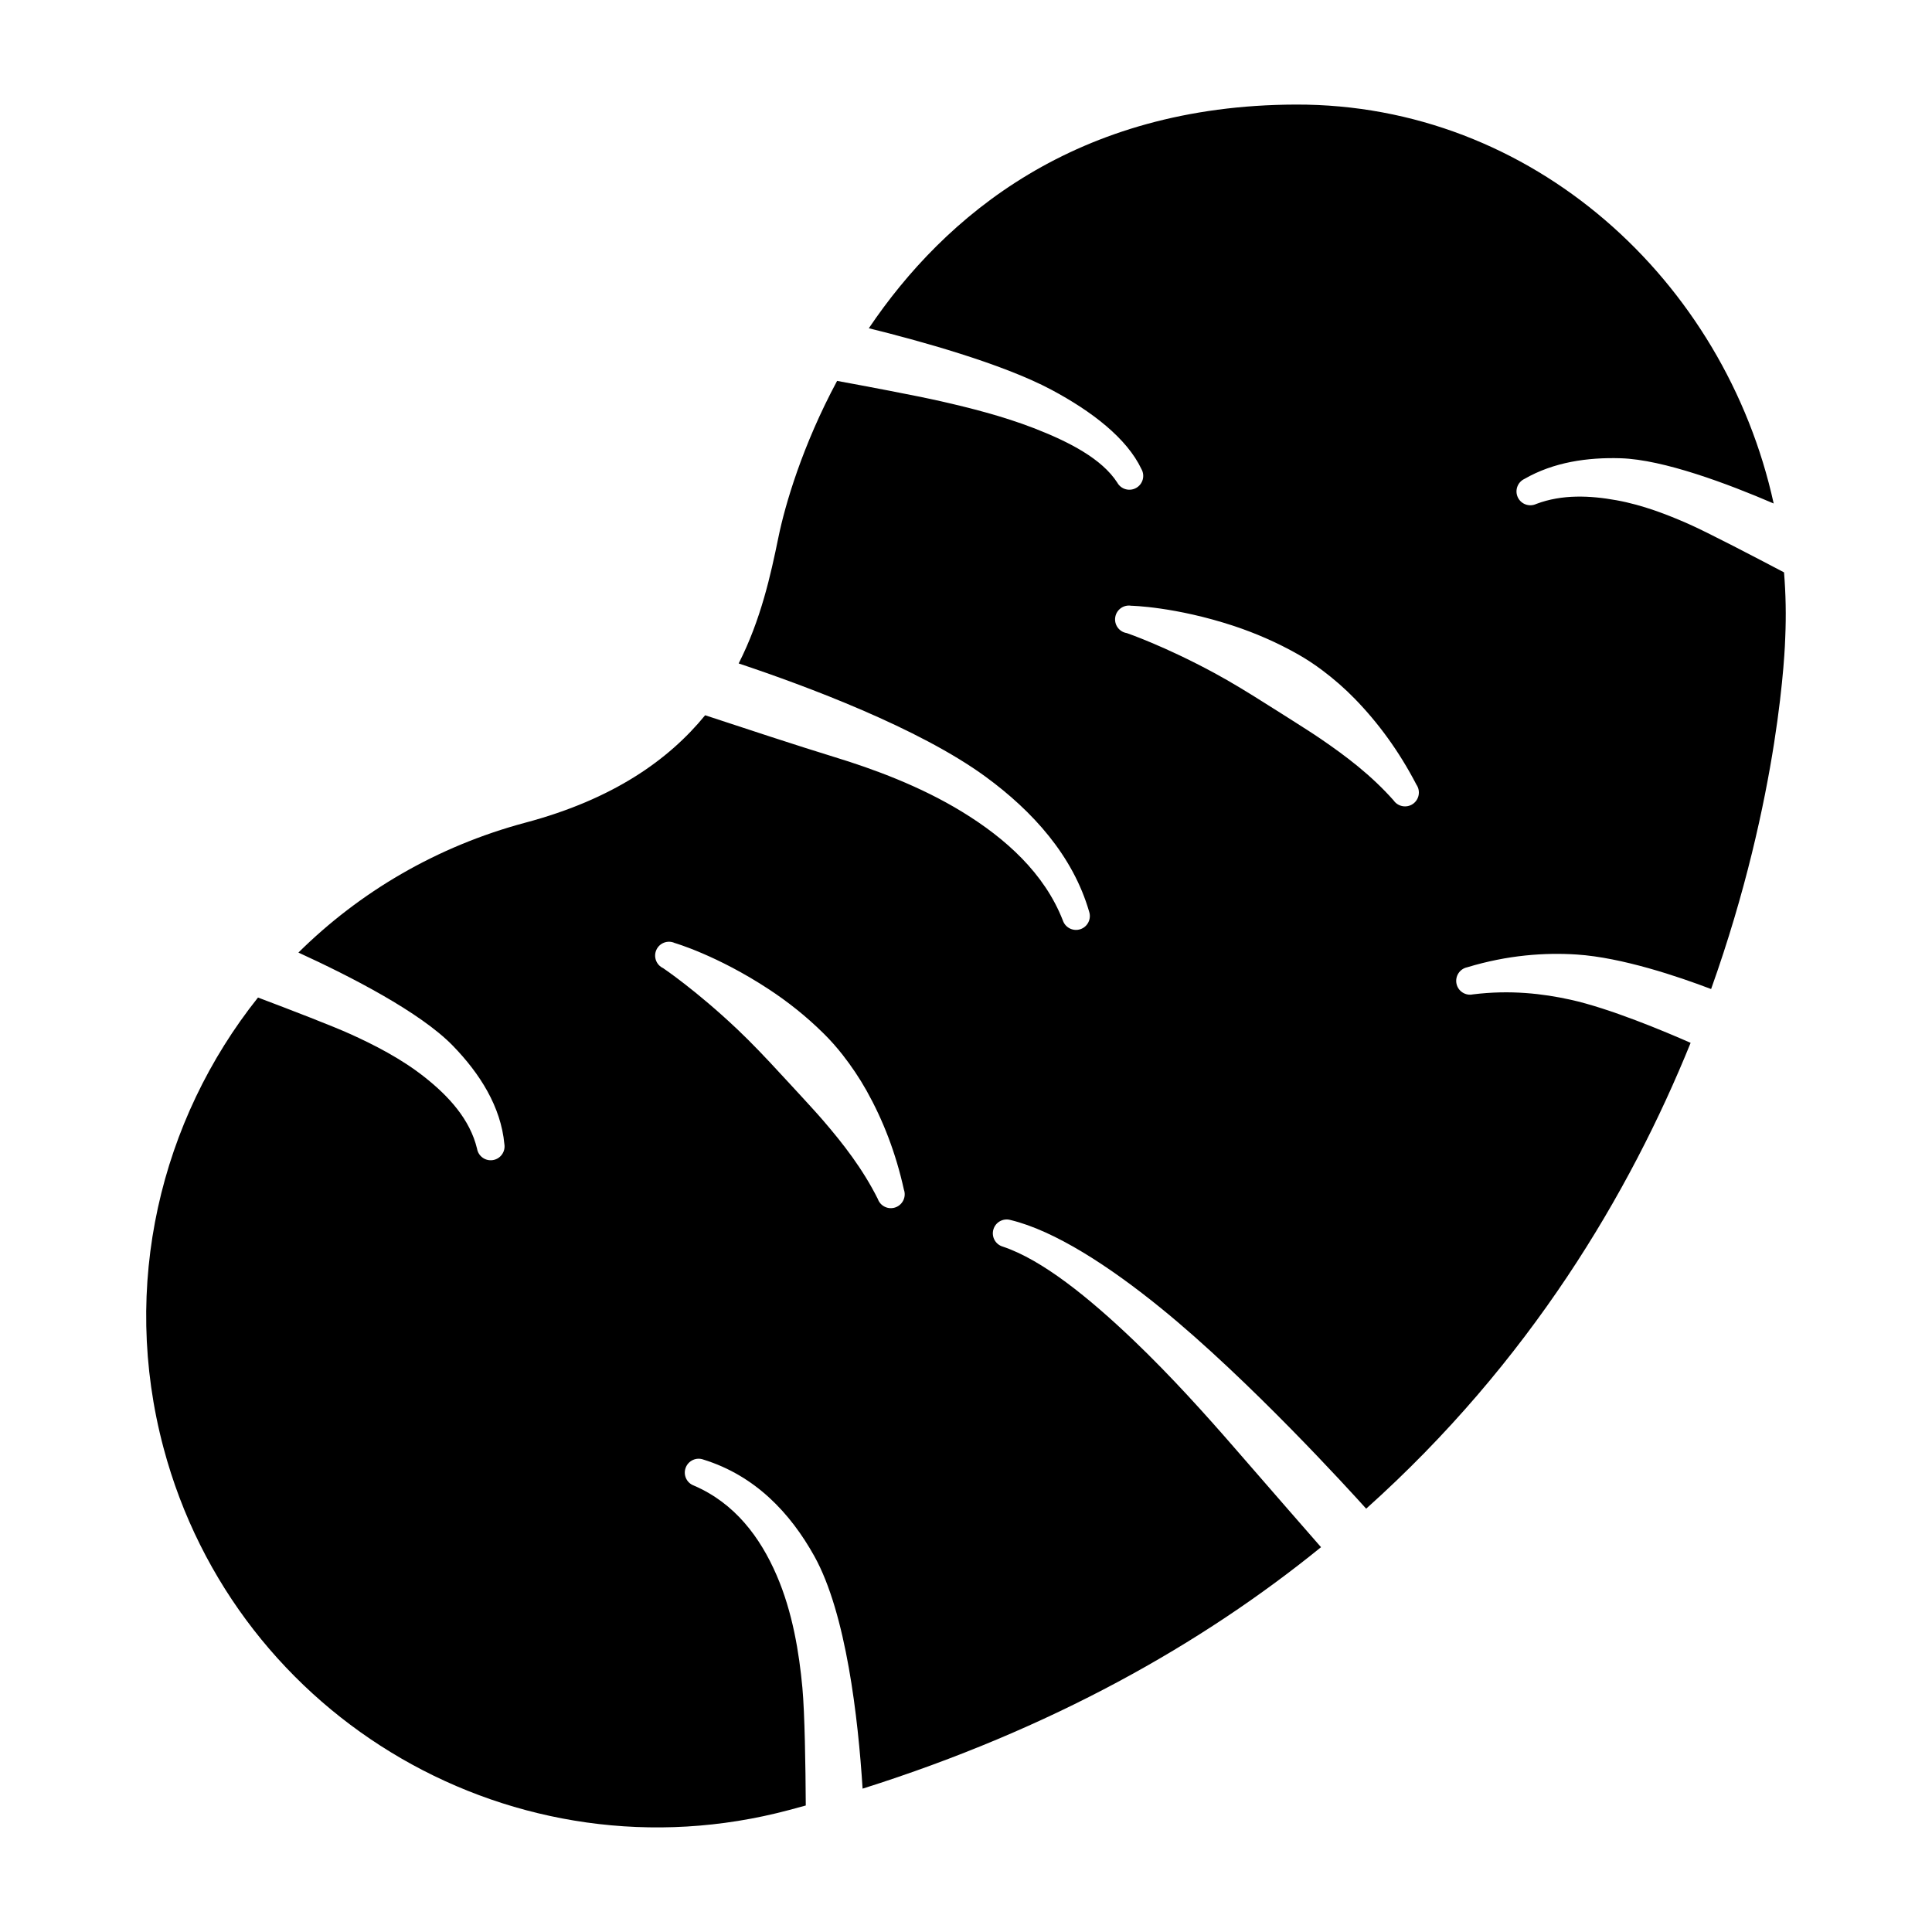
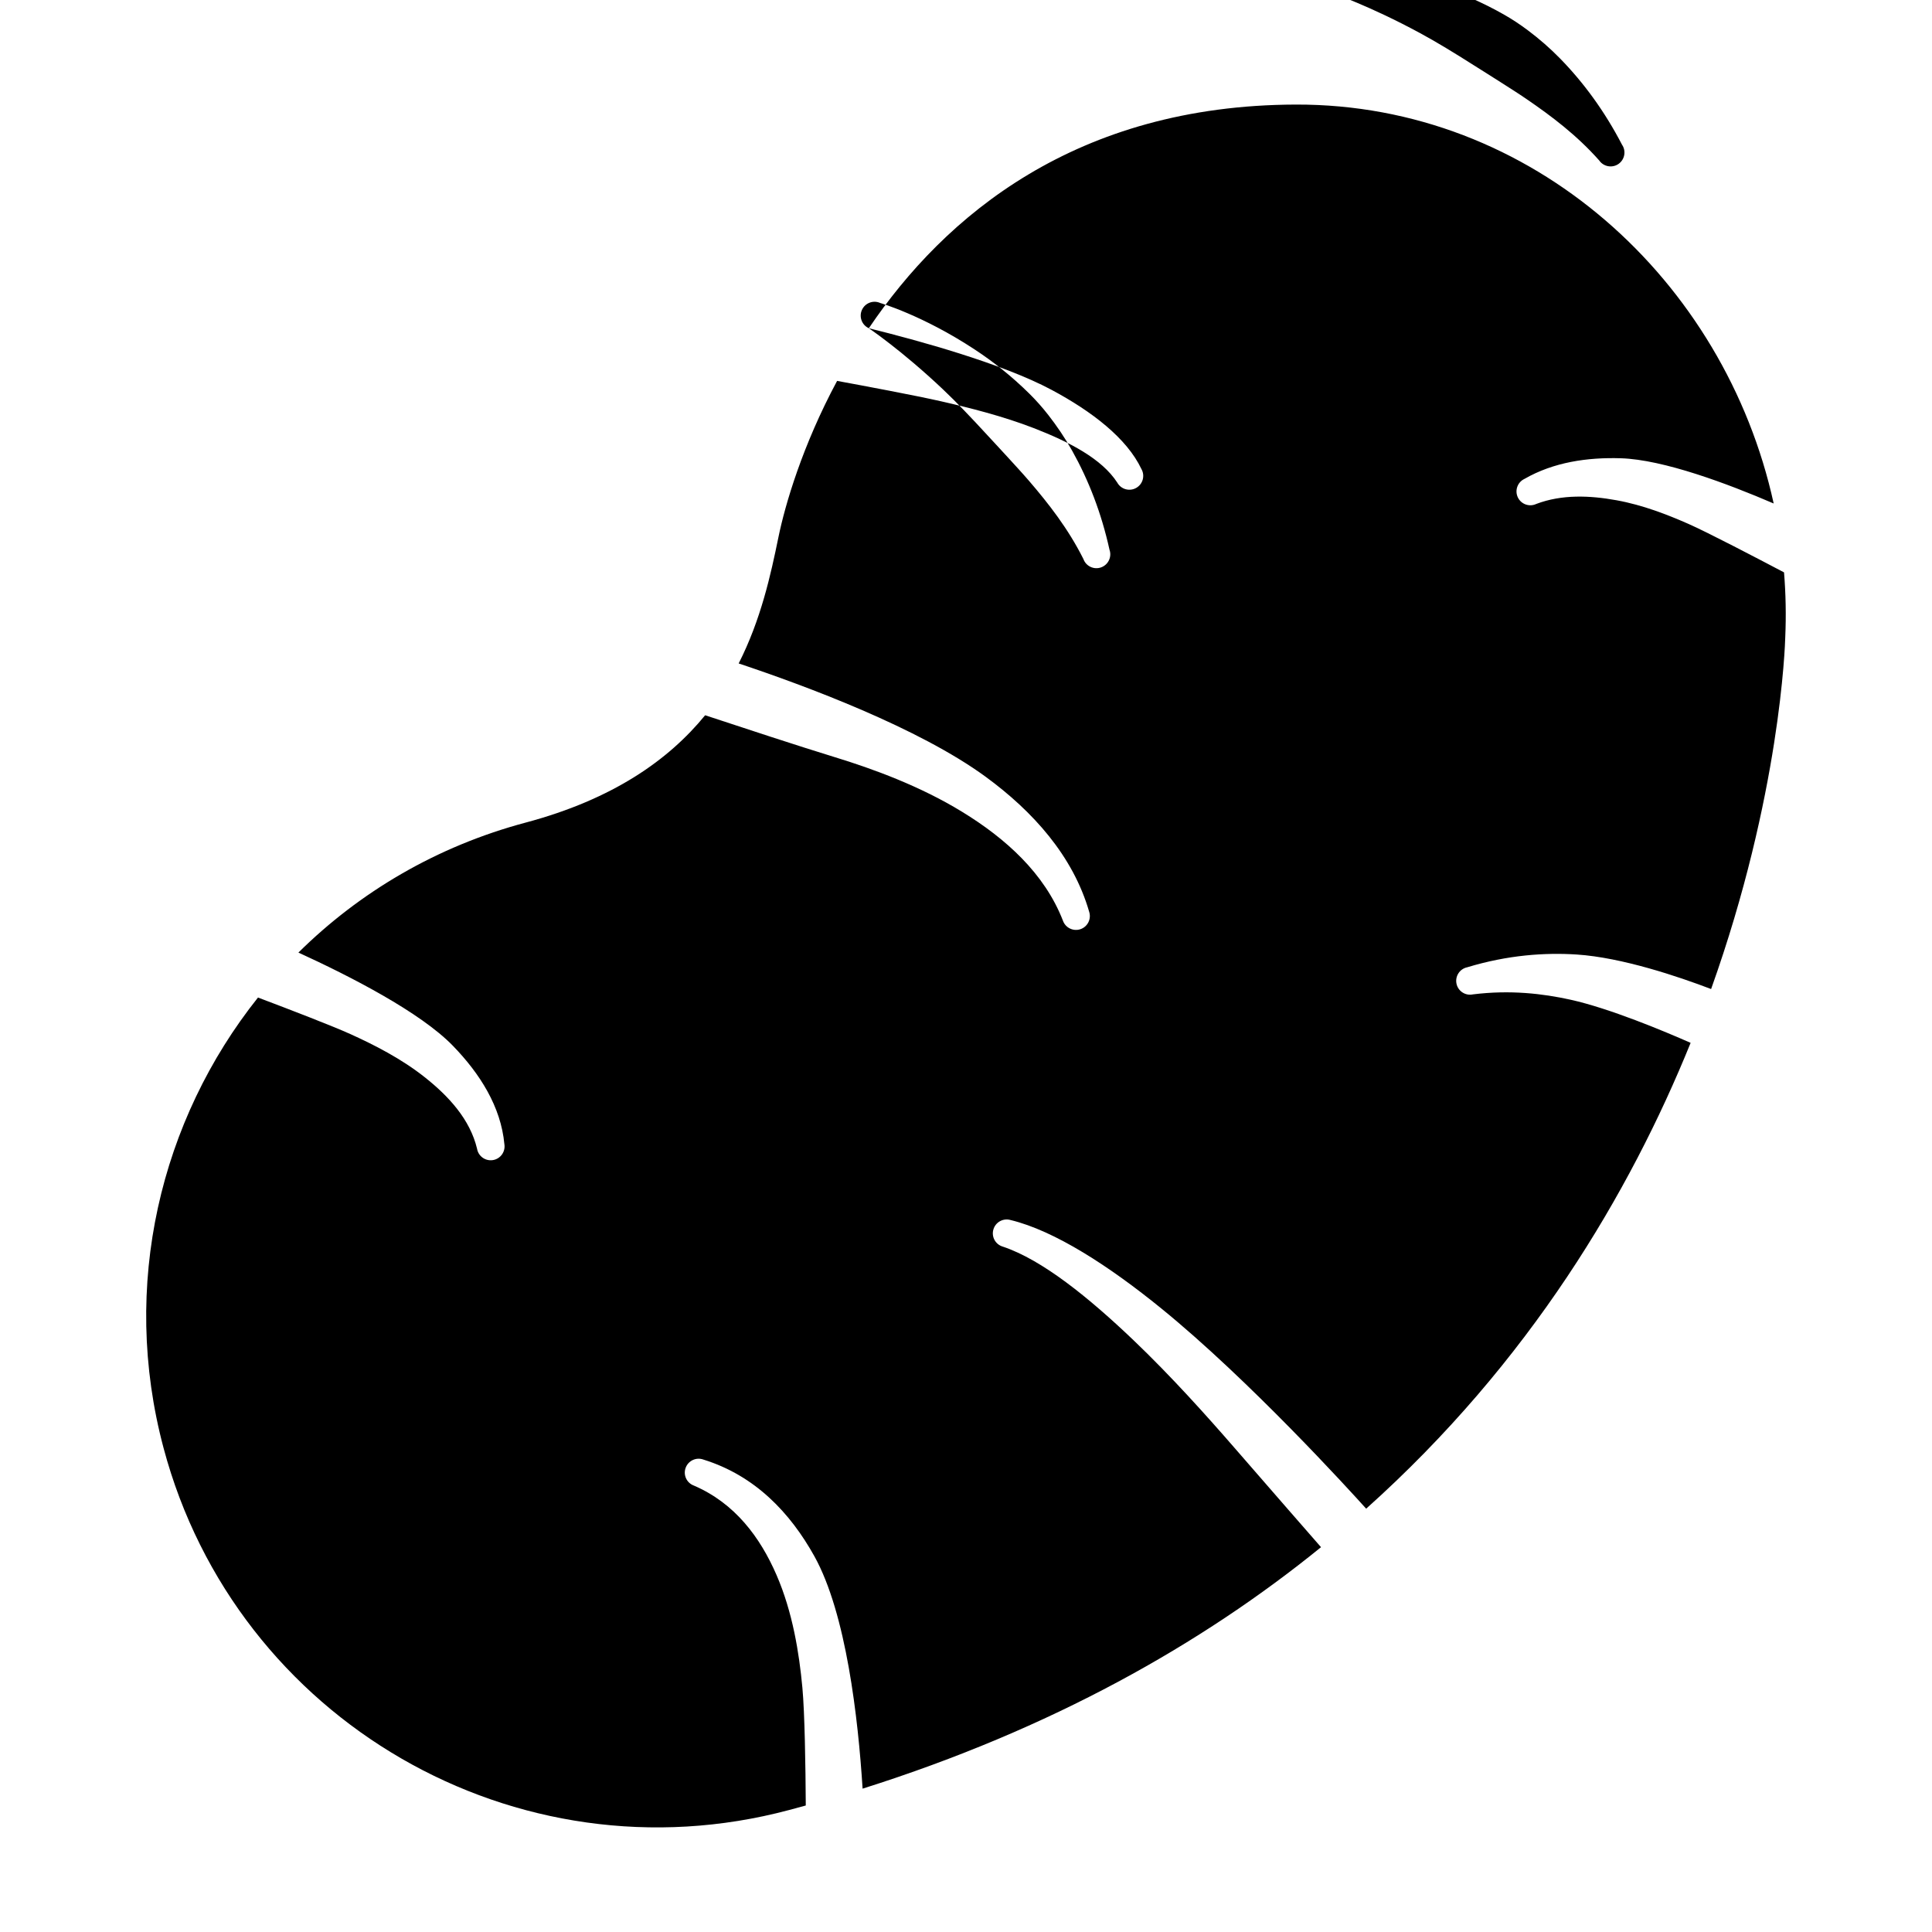
<svg xmlns="http://www.w3.org/2000/svg" fill="#000000" width="800px" height="800px" version="1.1" viewBox="144 144 512 512">
-   <path d="m374.25 230.99c13.012 3.211 35.305 9.312 48.406 16.312 10.676 5.699 19.965 12.824 23.844 21.02 0.992 1.77 0.355 4.008-1.418 4.992-1.77 0.992-4.008 0.355-4.992-1.418-4.094-6.336-12.746-10.801-22.121-14.438-8.25-3.195-17.129-5.414-24.547-7.102-6.848-1.559-20.402-4.094-27.582-5.414-9.195 17.121-13.801 32.875-15.562 41.492-2.031 9.926-4.637 21.805-10.523 33.387 17.805 5.945 47.758 17.09 65.434 30.016 12.555 9.188 23.16 20.98 27.441 35.754 0.645 1.922-0.387 4.008-2.297 4.652-1.922 0.652-4.008-0.379-4.66-2.297-4.863-12.492-15.145-21.742-26.719-28.82-11.09-6.785-23.48-11.344-33.922-14.531-8.926-2.731-24.527-7.856-34.164-11.043-9.668 11.832-24.395 22.262-47.586 28.449-23.562 6.289-44.012 18.43-60.199 34.441 13.656 6.25 32.293 15.785 40.941 24.703 7.156 7.375 12.723 16.137 13.641 26.062 0.332 2-1.023 3.898-3.023 4.227-2 0.332-3.891-1.023-4.219-3.023-1.867-7.754-7.469-13.887-13.918-18.98-6.227-4.93-13.438-8.566-19.547-11.344-4.637-2.109-15.996-6.488-24.586-9.73-25.844 32.441-36.535 76.281-25.023 119.39 19.262 72.219 93.535 115.2 165.75 95.93 1.488-0.395 2.969-0.797 4.441-1.203-0.062-10.562-0.277-24.465-0.898-31.211-0.844-9.133-2.574-20.027-6.863-29.891-4.336-9.98-11.012-18.996-21.898-23.68-1.906-0.699-2.883-2.809-2.172-4.715 0.699-1.898 2.809-2.875 4.707-2.172 13.68 4.242 22.996 14.098 29.395 25.602 8.461 15.215 11.609 42.996 12.785 61.605 50.035-15.801 89.836-38.289 121.49-63.992-2.211-2.527-13.562-15.523-22.594-25.938-7.676-8.848-17.145-19.406-27.102-28.914-11.863-11.32-24.168-21.293-34.621-24.797-1.953-0.559-3.078-2.598-2.512-4.543 0.559-1.945 2.59-3.07 4.543-2.512 11.668 2.816 26.137 12.195 39.973 23.449 23.34 18.98 49.957 48.246 54.277 53.051 43.414-38.879 69.863-83.695 85.984-123.45-6.894-3.039-21.469-9.156-31.883-11.445-7.289-1.605-15.91-2.629-25.812-1.402-1.984 0.426-3.938-0.844-4.352-2.824-0.418-1.984 0.852-3.938 2.824-4.352 10.801-3.273 20.609-3.93 29.039-3.387 12.004 0.789 26.93 5.84 35.613 9.148 18.367-51.414 19.602-91.324 19.648-93.227 0.25-5.785 0.141-11.523-0.324-17.191-7.008-3.691-20.34-10.66-25.418-12.887-5.352-2.348-11.926-4.953-18.98-6.227-7.062-1.281-14.453-1.598-21.262 0.977-1.828 0.867-4.023 0.086-4.887-1.746-0.867-1.836-0.078-4.023 1.754-4.887 7.746-4.457 16.742-5.746 25.551-5.473 11.305 0.355 28.316 6.746 40.5 11.988-12.957-59.109-63.93-105.89-126.61-105.72-58.246 0.156-93.086 29.48-113.19 59.285zm-54.48 169.6s8.699 5.84 19.641 16.191c3.707 3.512 7.574 7.574 11.637 11.996 1.812 1.977 3.707 3.977 5.606 6.07 1.828 2.008 3.699 4.016 5.543 6.156 5.258 6.117 10.406 12.707 14.43 20.727 0.676 1.914 2.769 2.914 4.684 2.234 1.906-0.676 2.914-2.777 2.234-4.691-2.148-9.738-5.527-18.43-9.902-26.246-1.906-3.394-4.031-6.519-6.297-9.43-1.582-2.023-3.258-3.914-5.008-5.644-4.769-4.731-9.77-8.621-14.539-11.754-13.777-9.062-25-12.297-25-12.297-1.844-0.844-4.023-0.016-4.856 1.828-0.836 1.844-0.016 4.023 1.836 4.856zm122.81-88.828s9.918 3.387 23.168 10.555c4.496 2.426 9.273 5.352 14.344 8.574 2.266 1.441 4.613 2.883 6.992 4.418 2.273 1.465 4.613 2.914 6.941 4.512 6.66 4.551 13.336 9.582 19.293 16.289 1.148 1.668 3.441 2.094 5.109 0.945 1.668-1.148 2.094-3.441 0.945-5.109-4.598-8.848-10.109-16.375-16.359-22.789-2.715-2.785-5.574-5.258-8.527-7.477-2.047-1.543-4.156-2.938-6.289-4.156-5.84-3.336-11.676-5.793-17.09-7.598-15.648-5.18-27.332-5.398-27.332-5.398-2-0.332-3.891 1.023-4.219 3.023-0.332 2 1.023 3.891 3.023 4.219z" fill-rule="evenodd" />
+   <path d="m374.25 230.99c13.012 3.211 35.305 9.312 48.406 16.312 10.676 5.699 19.965 12.824 23.844 21.02 0.992 1.77 0.355 4.008-1.418 4.992-1.77 0.992-4.008 0.355-4.992-1.418-4.094-6.336-12.746-10.801-22.121-14.438-8.25-3.195-17.129-5.414-24.547-7.102-6.848-1.559-20.402-4.094-27.582-5.414-9.195 17.121-13.801 32.875-15.562 41.492-2.031 9.926-4.637 21.805-10.523 33.387 17.805 5.945 47.758 17.09 65.434 30.016 12.555 9.188 23.16 20.98 27.441 35.754 0.645 1.922-0.387 4.008-2.297 4.652-1.922 0.652-4.008-0.379-4.66-2.297-4.863-12.492-15.145-21.742-26.719-28.82-11.09-6.785-23.48-11.344-33.922-14.531-8.926-2.731-24.527-7.856-34.164-11.043-9.668 11.832-24.395 22.262-47.586 28.449-23.562 6.289-44.012 18.43-60.199 34.441 13.656 6.25 32.293 15.785 40.941 24.703 7.156 7.375 12.723 16.137 13.641 26.062 0.332 2-1.023 3.898-3.023 4.227-2 0.332-3.891-1.023-4.219-3.023-1.867-7.754-7.469-13.887-13.918-18.98-6.227-4.93-13.438-8.566-19.547-11.344-4.637-2.109-15.996-6.488-24.586-9.73-25.844 32.441-36.535 76.281-25.023 119.39 19.262 72.219 93.535 115.2 165.75 95.93 1.488-0.395 2.969-0.797 4.441-1.203-0.062-10.562-0.277-24.465-0.898-31.211-0.844-9.133-2.574-20.027-6.863-29.891-4.336-9.98-11.012-18.996-21.898-23.68-1.906-0.699-2.883-2.809-2.172-4.715 0.699-1.898 2.809-2.875 4.707-2.172 13.68 4.242 22.996 14.098 29.395 25.602 8.461 15.215 11.609 42.996 12.785 61.605 50.035-15.801 89.836-38.289 121.49-63.992-2.211-2.527-13.562-15.523-22.594-25.938-7.676-8.848-17.145-19.406-27.102-28.914-11.863-11.32-24.168-21.293-34.621-24.797-1.953-0.559-3.078-2.598-2.512-4.543 0.559-1.945 2.59-3.07 4.543-2.512 11.668 2.816 26.137 12.195 39.973 23.449 23.34 18.98 49.957 48.246 54.277 53.051 43.414-38.879 69.863-83.695 85.984-123.45-6.894-3.039-21.469-9.156-31.883-11.445-7.289-1.605-15.91-2.629-25.812-1.402-1.984 0.426-3.938-0.844-4.352-2.824-0.418-1.984 0.852-3.938 2.824-4.352 10.801-3.273 20.609-3.93 29.039-3.387 12.004 0.789 26.93 5.84 35.613 9.148 18.367-51.414 19.602-91.324 19.648-93.227 0.25-5.785 0.141-11.523-0.324-17.191-7.008-3.691-20.34-10.66-25.418-12.887-5.352-2.348-11.926-4.953-18.98-6.227-7.062-1.281-14.453-1.598-21.262 0.977-1.828 0.867-4.023 0.086-4.887-1.746-0.867-1.836-0.078-4.023 1.754-4.887 7.746-4.457 16.742-5.746 25.551-5.473 11.305 0.355 28.316 6.746 40.5 11.988-12.957-59.109-63.93-105.89-126.61-105.72-58.246 0.156-93.086 29.48-113.19 59.285zs8.699 5.84 19.641 16.191c3.707 3.512 7.574 7.574 11.637 11.996 1.812 1.977 3.707 3.977 5.606 6.07 1.828 2.008 3.699 4.016 5.543 6.156 5.258 6.117 10.406 12.707 14.43 20.727 0.676 1.914 2.769 2.914 4.684 2.234 1.906-0.676 2.914-2.777 2.234-4.691-2.148-9.738-5.527-18.43-9.902-26.246-1.906-3.394-4.031-6.519-6.297-9.43-1.582-2.023-3.258-3.914-5.008-5.644-4.769-4.731-9.77-8.621-14.539-11.754-13.777-9.062-25-12.297-25-12.297-1.844-0.844-4.023-0.016-4.856 1.828-0.836 1.844-0.016 4.023 1.836 4.856zm122.81-88.828s9.918 3.387 23.168 10.555c4.496 2.426 9.273 5.352 14.344 8.574 2.266 1.441 4.613 2.883 6.992 4.418 2.273 1.465 4.613 2.914 6.941 4.512 6.66 4.551 13.336 9.582 19.293 16.289 1.148 1.668 3.441 2.094 5.109 0.945 1.668-1.148 2.094-3.441 0.945-5.109-4.598-8.848-10.109-16.375-16.359-22.789-2.715-2.785-5.574-5.258-8.527-7.477-2.047-1.543-4.156-2.938-6.289-4.156-5.84-3.336-11.676-5.793-17.09-7.598-15.648-5.18-27.332-5.398-27.332-5.398-2-0.332-3.891 1.023-4.219 3.023-0.332 2 1.023 3.891 3.023 4.219z" fill-rule="evenodd" />
</svg>